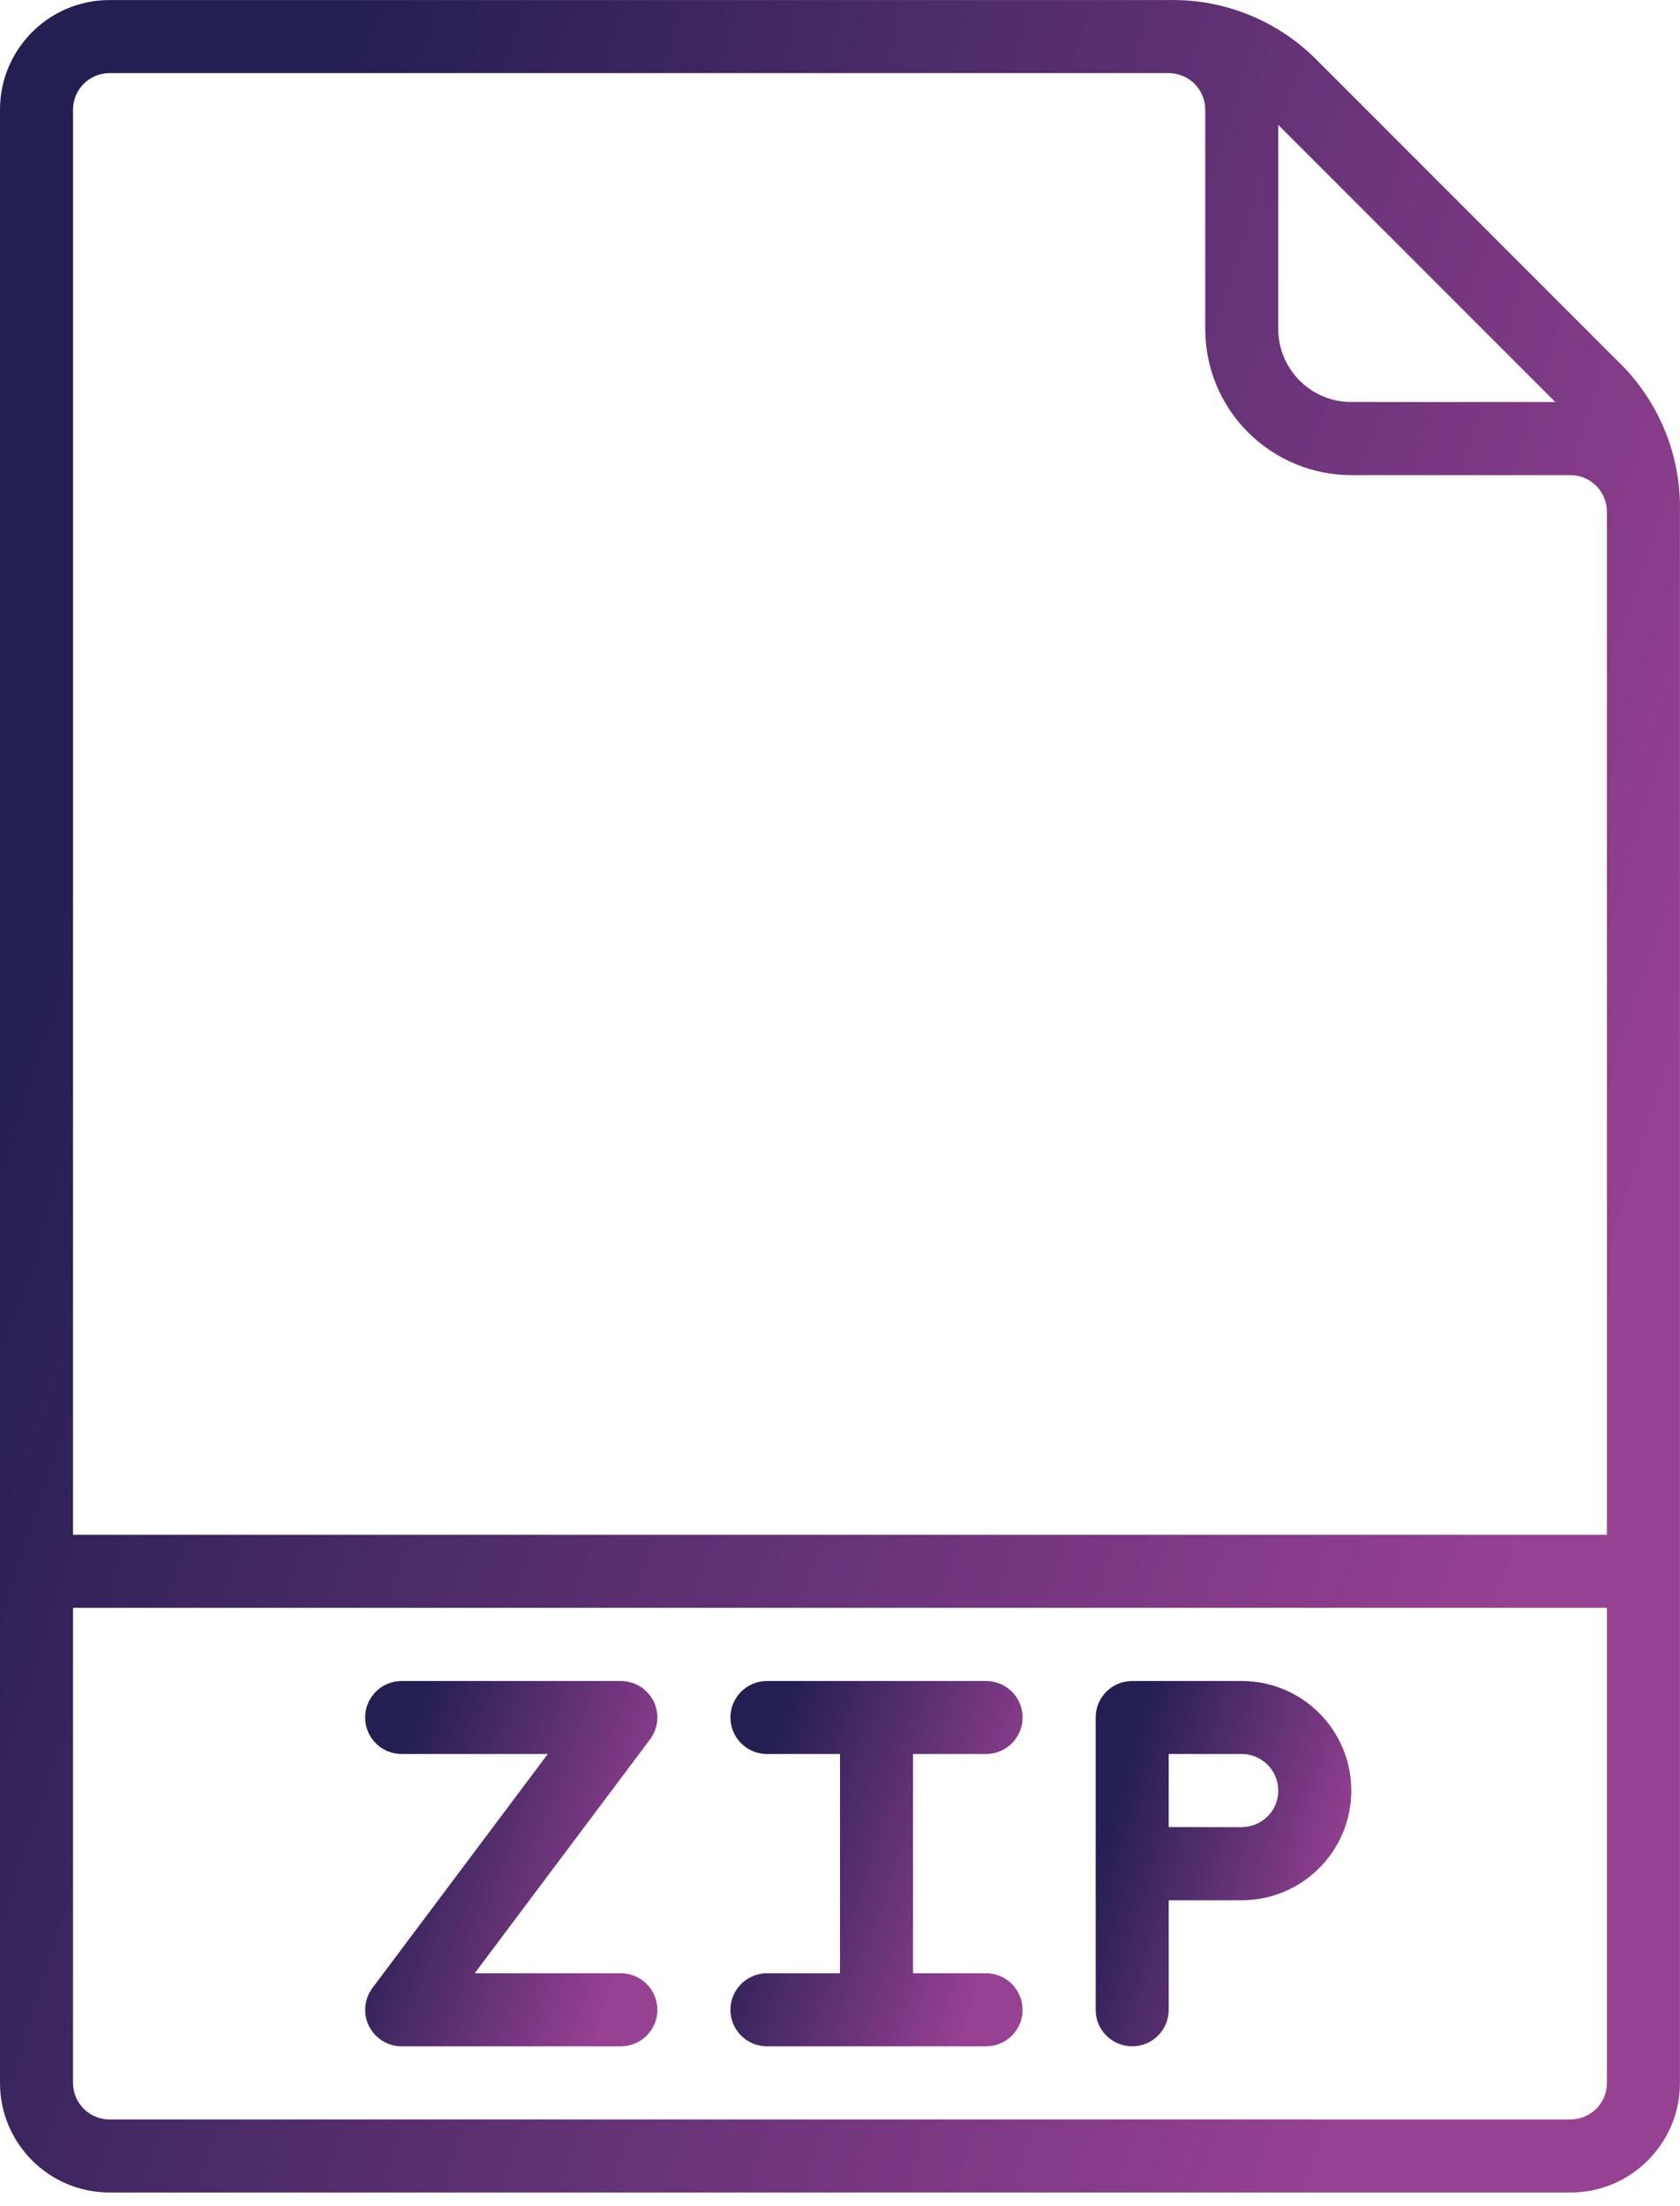
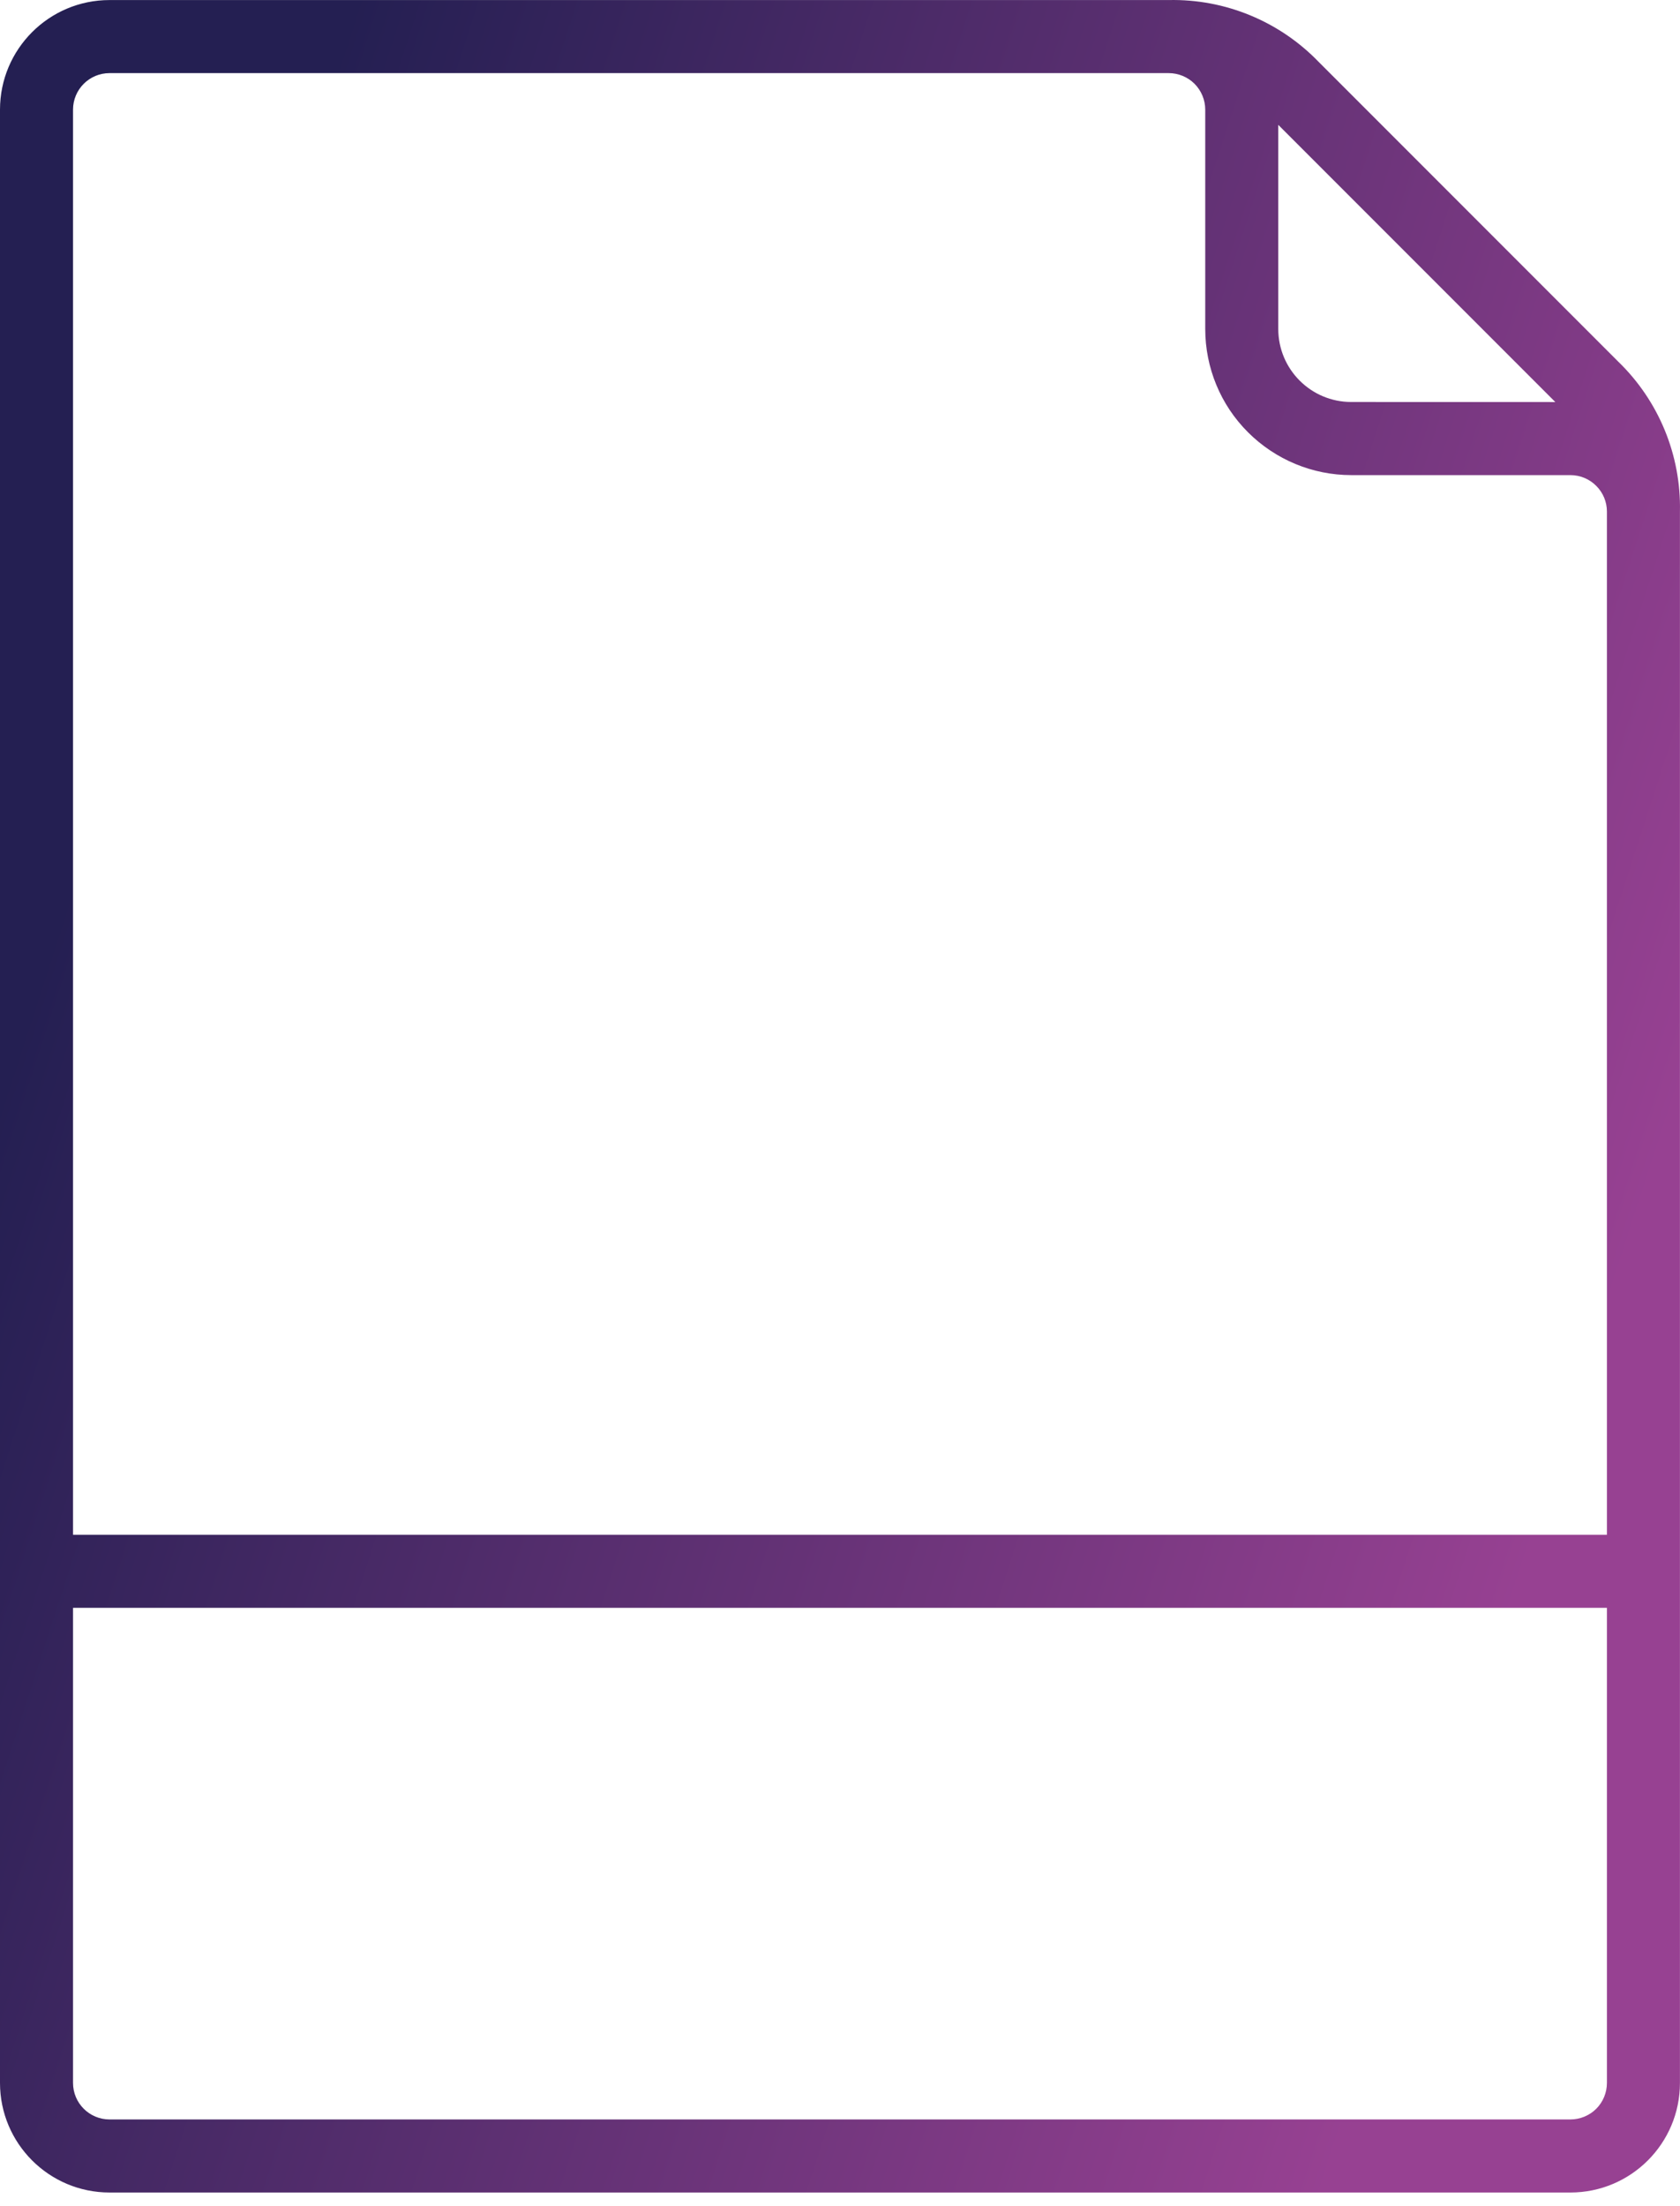
<svg xmlns="http://www.w3.org/2000/svg" width="32" height="42" viewBox="0 0 32 42" fill="none">
  <path fill-rule="evenodd" clip-rule="evenodd" d="M29.912 41.74H2.087C0.934 41.74 0 40.806 0 39.653V2.088C0 0.935 0.934 0.001 2.087 0.001H22.261C23.335 -0.022 24.37 0.405 25.117 1.178L30.822 6.883C31.595 7.63 32.022 8.665 31.999 9.74V39.653C31.999 40.806 31.065 41.74 29.912 41.74ZM2.087 40.349H29.914L29.912 40.349C30.096 40.349 30.274 40.276 30.405 40.146C30.535 40.015 30.608 39.838 30.608 39.653V30.609H1.391V39.653C1.391 40.038 1.702 40.349 2.087 40.349ZM25.738 7.653L29.625 7.654L24.348 2.377V6.262C24.348 7.03 24.97 7.653 25.738 7.653ZM15.303 1.392H2.087C1.702 1.392 1.391 1.703 1.391 2.088V29.218H30.608V9.739C30.608 9.555 30.535 9.379 30.404 9.249C30.274 9.118 30.096 9.045 29.912 9.045H25.738C25.001 9.045 24.294 8.751 23.772 8.23C23.248 7.708 22.957 7 22.957 6.262V2.088C22.957 1.903 22.883 1.726 22.753 1.595C22.622 1.465 22.445 1.392 22.261 1.392H16.696L15.303 1.392Z" fill="url(#paint0_linear_3139_1582)" />
-   <path d="M18.783 33.392C19.166 33.392 19.478 33.081 19.478 32.696C19.478 32.313 19.166 32.002 18.783 32.002H14.609C14.225 32.002 13.913 32.313 13.913 32.696C13.913 33.081 14.225 33.392 14.609 33.392H16V37.566H14.609C14.225 37.566 13.913 37.878 13.913 38.263C13.913 38.646 14.225 38.957 14.609 38.957H18.783C19.166 38.957 19.478 38.646 19.478 38.263C19.478 37.878 19.166 37.566 18.783 37.566H17.391V33.392H18.783Z" fill="url(#paint1_linear_3139_1582)" />
-   <path d="M11.825 37.566H9.042L12.381 33.114C12.539 32.903 12.566 32.621 12.448 32.386C12.329 32.15 12.089 32.002 11.825 32.002H7.651C7.266 32.002 6.955 32.313 6.955 32.696C6.955 33.081 7.266 33.392 7.651 33.392H10.434L7.095 37.845C6.937 38.056 6.911 38.337 7.028 38.572C7.147 38.809 7.387 38.957 7.651 38.957H11.825C12.21 38.957 12.521 38.646 12.521 38.263C12.521 37.878 12.21 37.566 11.825 37.566Z" fill="url(#paint2_linear_3139_1582)" />
-   <path d="M23.652 32.002H21.565C21.181 32.002 20.87 32.313 20.87 32.696V38.263C20.87 38.646 21.181 38.957 21.565 38.957C21.95 38.957 22.261 38.646 22.261 38.263V36.176H23.652C24.804 36.176 25.739 35.241 25.739 34.089C25.739 32.936 24.804 32.002 23.652 32.002ZM23.652 34.785L22.261 34.783V33.392H23.652C24.037 33.392 24.348 33.704 24.348 34.089C24.348 34.472 24.037 34.783 23.652 34.783V34.785Z" fill="url(#paint3_linear_3139_1582)" />
  <defs>
    <linearGradient id="paint0_linear_3139_1582" x1="-3.51539e-07" y1="20.87" x2="28.959" y2="30.254" gradientUnits="userSpaceOnUse">
      <stop stop-color="#241F52" />
      <stop offset="1" stop-color="#974192" />
    </linearGradient>
    <linearGradient id="paint1_linear_3139_1582" x1="13.913" y1="35.479" x2="18.907" y2="37.168" gradientUnits="userSpaceOnUse">
      <stop stop-color="#241F52" />
      <stop offset="1" stop-color="#974192" />
    </linearGradient>
    <linearGradient id="paint2_linear_3139_1582" x1="6.955" y1="35.479" x2="11.95" y2="37.169" gradientUnits="userSpaceOnUse">
      <stop stop-color="#241F52" />
      <stop offset="1" stop-color="#974192" />
    </linearGradient>
    <linearGradient id="paint3_linear_3139_1582" x1="20.87" y1="35.479" x2="25.347" y2="36.804" gradientUnits="userSpaceOnUse">
      <stop stop-color="#241F52" />
      <stop offset="1" stop-color="#974192" />
    </linearGradient>
  </defs>
</svg>